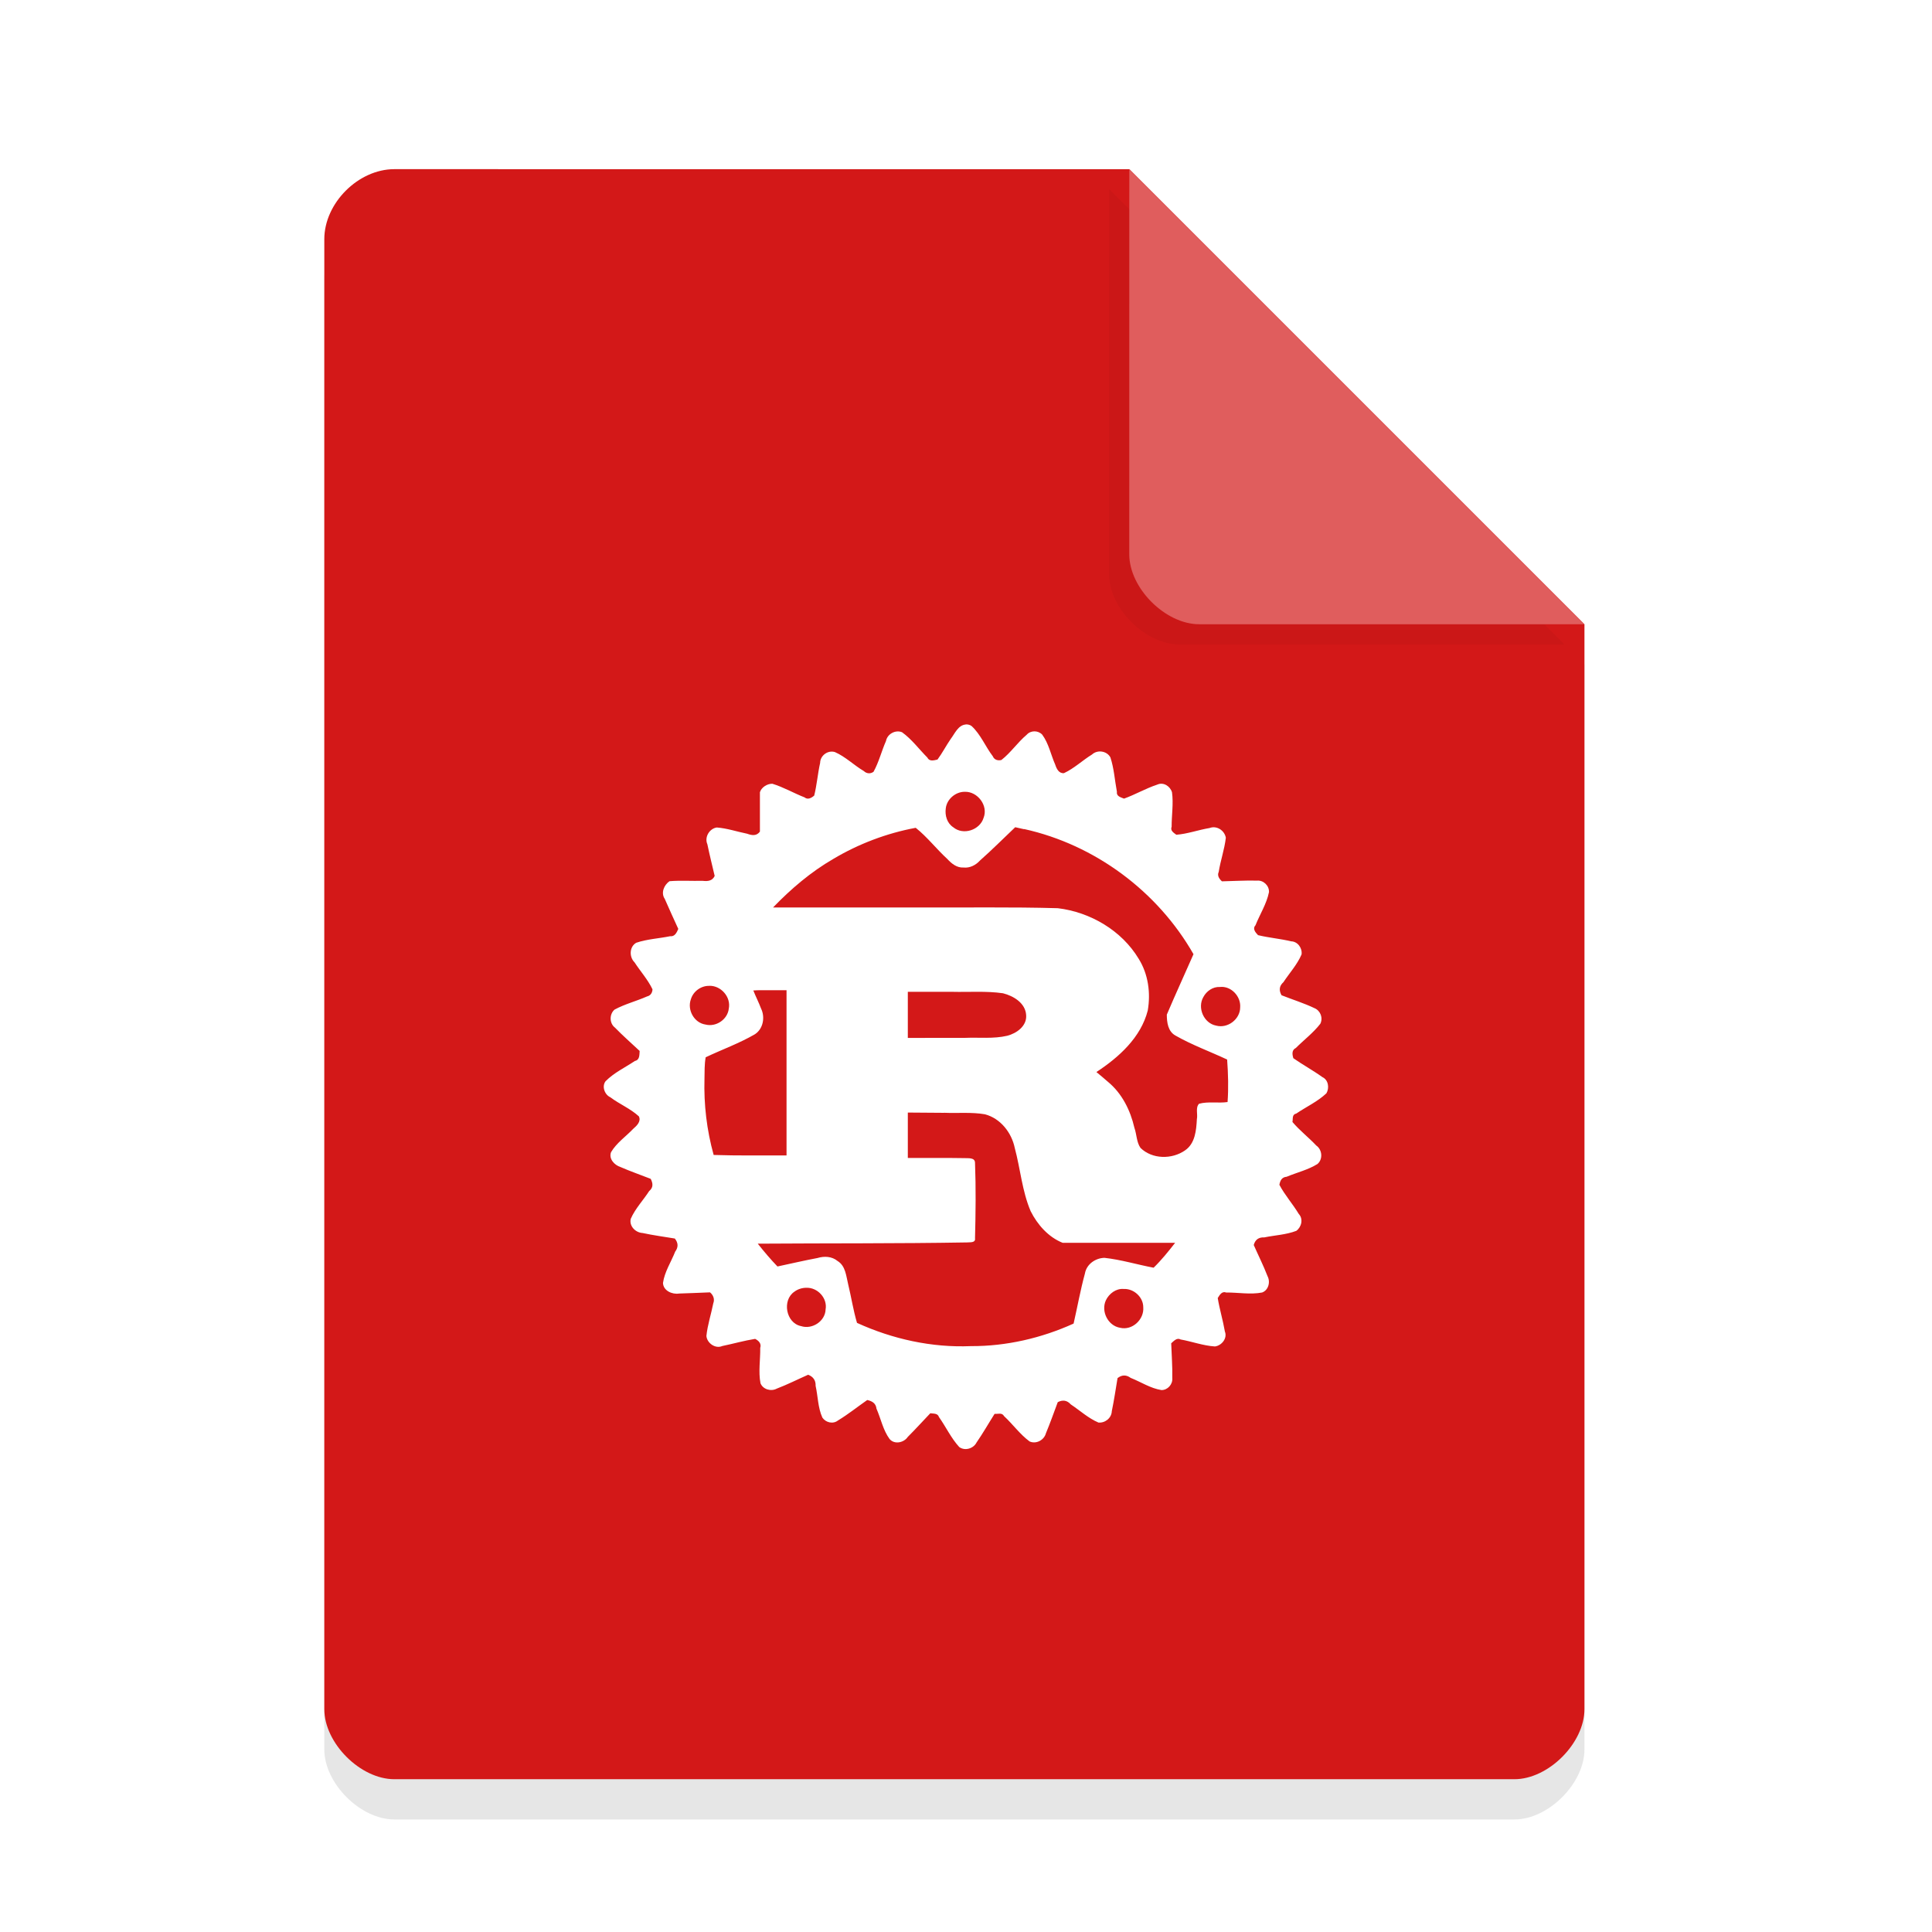
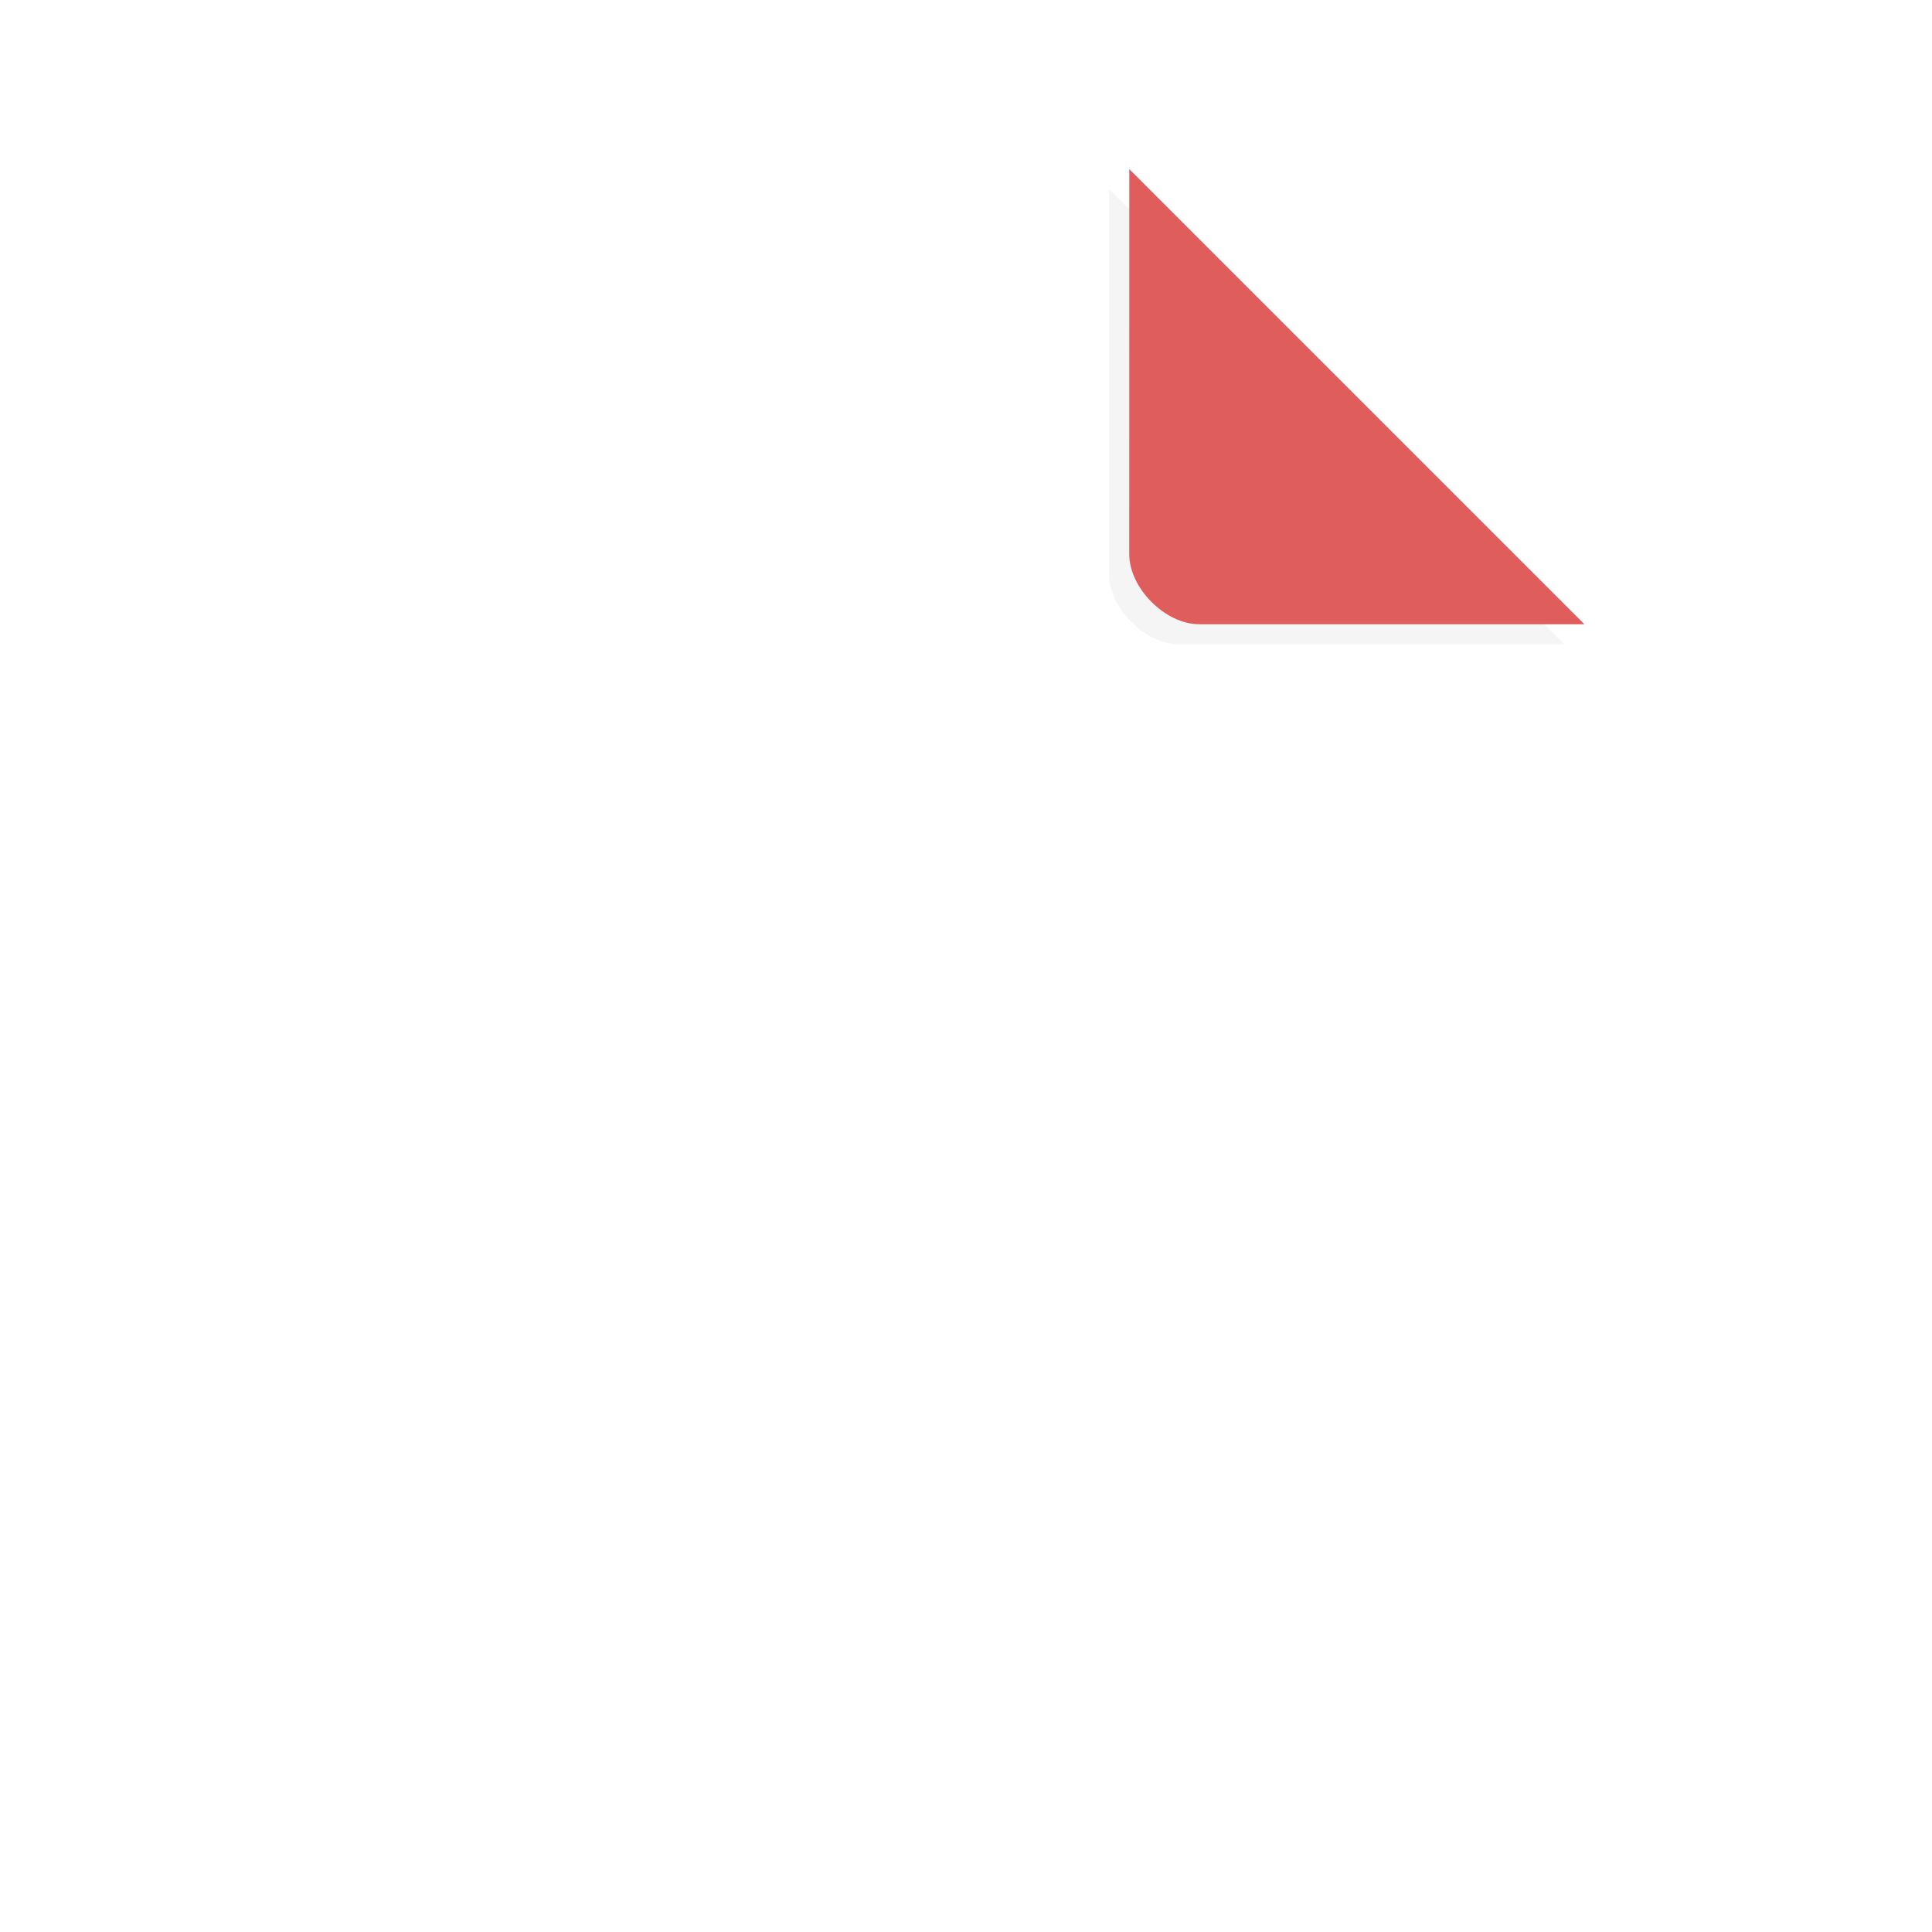
<svg xmlns="http://www.w3.org/2000/svg" width="36pt" height="36pt" version="1.1" viewBox="0 0 36 36">
  <defs>
    <filter id="a" x="-.192" y="-.192" width="1.384" height="1.384" color-interpolation-filters="sRGB">
      <feGaussianBlur stdDeviation="0.678" />
    </filter>
  </defs>
-   <path d="m7.348 3.902c-0.672 0-1.305 0.633-1.305 1.305v27.391c0 0.633 0.672 1.305 1.305 1.305h20.871c0.633 0 1.305-0.672 1.305-1.305v-20.215l-8.48-8.48z" opacity=".1" />
-   <path d="m7.348 3.152c-0.672 0-1.305 0.633-1.305 1.305v27.391c0 0.633 0.672 1.305 1.305 1.305h20.871c0.633 0 1.305-0.672 1.305-1.305v-20.215l-8.48-8.48z" fill="#d31818" />
  <path d="m20.668 3.527 8.48 8.48h-7.176c-0.633 0-1.305-0.672-1.305-1.305z" filter="url(#a)" opacity=".2" />
  <path d="m21.043 3.152 8.48 8.48h-7.176c-0.633 0-1.305-0.672-1.305-1.305z" fill="#e05d5d" />
  <path d="m17.995 13.5c-0.143 0.012-0.204 0.171-0.281 0.271-0.085 0.124-0.156 0.262-0.245 0.382-0.067 0.016-0.152 0.041-0.189-0.037-0.156-0.157-0.291-0.342-0.472-0.472-0.123-0.05-0.274 0.032-0.299 0.164-0.083 0.188-0.132 0.393-0.232 0.573-0.056 0.042-0.13 0.036-0.18-0.013-0.185-0.109-0.341-0.267-0.539-0.354-0.131-0.041-0.274 0.063-0.276 0.201-0.045 0.201-0.061 0.411-0.11 0.609-0.05 0.044-0.119 0.084-0.18 0.034-0.202-0.079-0.393-0.191-0.6-0.254-0.097-0.002-0.204 0.067-0.232 0.158v0.734c-0.063 0.085-0.149 0.072-0.239 0.039-0.188-0.038-0.374-0.102-0.565-0.116-0.139 0.021-0.233 0.182-0.175 0.313 0.041 0.198 0.09 0.394 0.136 0.59-0.044 0.095-0.131 0.102-0.226 0.091-0.205 0.005-0.413-0.01-0.616 0.007-0.103 0.072-0.164 0.217-0.088 0.33 0.081 0.188 0.168 0.373 0.252 0.559-0.029 0.067-0.065 0.147-0.152 0.136-0.21 0.043-0.429 0.053-0.632 0.122-0.129 0.075-0.133 0.265-0.031 0.365 0.109 0.168 0.248 0.321 0.334 0.502-0.001 0.064-0.037 0.119-0.101 0.133-0.199 0.088-0.414 0.142-0.605 0.245-0.099 0.084-0.099 0.255 0.006 0.335 0.147 0.152 0.307 0.291 0.461 0.436-0.006 0.071 0.004 0.167-0.088 0.186-0.184 0.123-0.392 0.22-0.548 0.379-0.072 0.097-0.017 0.249 0.09 0.298 0.17 0.128 0.374 0.211 0.531 0.355 0.047 0.094-0.039 0.176-0.104 0.232-0.137 0.144-0.311 0.262-0.414 0.436-0.047 0.124 0.063 0.24 0.174 0.276 0.185 0.081 0.377 0.147 0.565 0.221 0.043 0.084 0.051 0.162-0.028 0.227-0.112 0.173-0.261 0.328-0.344 0.518-0.032 0.135 0.088 0.257 0.22 0.264 0.199 0.043 0.401 0.07 0.601 0.103 0.065 0.08 0.069 0.161 0.007 0.245-0.076 0.193-0.198 0.375-0.227 0.583 0.005 0.145 0.173 0.218 0.301 0.197 0.192-0.005 0.384-0.015 0.575-0.022 0.062 0.051 0.091 0.128 0.061 0.205-0.04 0.203-0.107 0.402-0.128 0.608 0.012 0.134 0.168 0.244 0.296 0.187 0.205-0.042 0.408-0.101 0.612-0.133 0.067 0.033 0.121 0.089 0.095 0.168 0.004 0.219-0.037 0.443 0.005 0.659 0.046 0.116 0.197 0.157 0.303 0.1 0.199-0.076 0.39-0.173 0.585-0.259 0.095 0.037 0.143 0.105 0.139 0.207 0.044 0.196 0.042 0.407 0.126 0.592 0.063 0.093 0.199 0.126 0.291 0.053 0.19-0.115 0.363-0.254 0.545-0.381 0.091 0.02 0.161 0.061 0.172 0.161 0.082 0.187 0.122 0.398 0.243 0.564 0.089 0.109 0.267 0.072 0.34-0.037 0.144-0.144 0.28-0.294 0.42-0.441 0.061 0.009 0.138-0.003 0.161 0.07 0.13 0.183 0.226 0.393 0.378 0.559 0.104 0.077 0.264 0.031 0.322-0.083 0.12-0.173 0.224-0.357 0.337-0.535 0.065 0.006 0.137-0.029 0.177 0.043 0.163 0.151 0.296 0.339 0.475 0.471 0.122 0.055 0.27-0.024 0.304-0.151 0.08-0.191 0.148-0.387 0.221-0.581 0.092-0.047 0.173-0.036 0.243 0.042 0.17 0.113 0.326 0.258 0.515 0.338 0.124 0.012 0.245-0.085 0.249-0.212 0.043-0.204 0.072-0.41 0.107-0.616 0.08-0.063 0.162-0.065 0.245-0.004 0.19 0.075 0.369 0.195 0.574 0.227 0.117 0 0.213-0.11 0.201-0.226 0.005-0.215-0.013-0.43-0.02-0.646 0.049-0.042 0.105-0.11 0.175-0.071 0.214 0.038 0.423 0.117 0.64 0.13 0.125-0.016 0.236-0.152 0.185-0.279-0.036-0.209-0.099-0.415-0.133-0.623 0.036-0.058 0.078-0.133 0.158-0.103 0.222-0.002 0.448 0.042 0.668 0 0.119-0.042 0.159-0.197 0.102-0.304-0.076-0.198-0.172-0.388-0.257-0.581 0.027-0.1 0.092-0.147 0.196-0.142 0.198-0.041 0.407-0.049 0.597-0.122 0.097-0.071 0.134-0.221 0.046-0.315-0.112-0.186-0.261-0.353-0.361-0.543 0.014-0.08 0.045-0.142 0.135-0.15 0.191-0.08 0.399-0.128 0.575-0.238 0.104-0.09 0.089-0.266-0.023-0.344-0.143-0.152-0.31-0.28-0.444-0.439 0.013-0.063-0.012-0.138 0.072-0.157 0.186-0.126 0.397-0.222 0.561-0.377 0.058-0.099 0.038-0.25-0.075-0.302-0.175-0.126-0.366-0.229-0.541-0.352-0.022-0.072-0.033-0.152 0.047-0.191 0.15-0.15 0.325-0.282 0.455-0.45 0.055-0.108 0.004-0.244-0.107-0.291-0.199-0.095-0.41-0.16-0.615-0.241-0.052-0.091-0.044-0.173 0.035-0.244 0.113-0.171 0.257-0.327 0.338-0.517 0.016-0.117-0.071-0.241-0.195-0.244-0.203-0.049-0.415-0.066-0.616-0.115-0.047-0.049-0.108-0.119-0.048-0.183 0.082-0.206 0.208-0.4 0.252-0.619 0.006-0.118-0.102-0.225-0.222-0.214-0.218-0.006-0.437 0.009-0.655 0.013-0.05-0.046-0.092-0.106-0.06-0.175 0.034-0.215 0.109-0.424 0.133-0.638-0.025-0.136-0.171-0.232-0.304-0.18-0.207 0.034-0.412 0.11-0.619 0.125-0.051-0.039-0.116-0.075-0.087-0.15-8.98e-4 -0.213 0.036-0.428 0.007-0.64-0.033-0.115-0.16-0.197-0.275-0.144-0.213 0.07-0.41 0.186-0.619 0.261-0.063-0.025-0.146-0.044-0.133-0.129-0.04-0.212-0.053-0.434-0.121-0.639-0.065-0.122-0.242-0.148-0.343-0.054-0.178 0.109-0.332 0.259-0.522 0.347-0.095 0.01-0.139-0.083-0.163-0.158-0.082-0.185-0.121-0.395-0.243-0.56-0.077-0.081-0.215-0.082-0.29 0.004-0.17 0.143-0.296 0.334-0.47 0.469-0.065 0.017-0.134-0.003-0.16-0.069-0.139-0.182-0.225-0.406-0.395-0.563-0.032-0.024-0.072-0.033-0.112-0.031zm-0.019 1.254c0.238-0.009 0.444 0.257 0.351 0.487-0.069 0.226-0.379 0.329-0.564 0.174-0.116-0.075-0.158-0.219-0.14-0.351 0.018-0.171 0.182-0.311 0.352-0.31zm1.107 0.694c1.317 0.291 2.487 1.159 3.156 2.332-0.165 0.376-0.337 0.749-0.497 1.126 0 0.143 0.021 0.313 0.161 0.39 0.308 0.176 0.643 0.297 0.963 0.447 0.019 0.262 0.027 0.533 0.008 0.792-0.173 0.025-0.36-0.015-0.532 0.032-0.07 0.075-0.02 0.196-0.04 0.287-0.011 0.208-0.032 0.454-0.221 0.582-0.244 0.17-0.611 0.167-0.829-0.046-0.076-0.108-0.07-0.253-0.114-0.375-0.075-0.327-0.231-0.641-0.493-0.857-0.07-0.063-0.143-0.121-0.215-0.182 0.419-0.275 0.829-0.644 0.957-1.147 0.056-0.328 0.009-0.678-0.169-0.963-0.317-0.528-0.902-0.87-1.507-0.943-0.87-0.025-1.74-0.009-2.61-0.014h-2.696c0.335-0.347 0.704-0.662 1.122-0.904 0.472-0.281 0.997-0.48 1.536-0.58 0.216 0.172 0.386 0.395 0.59 0.582 0.079 0.086 0.177 0.165 0.3 0.158 0.12 0.013 0.23-0.045 0.309-0.132 0.225-0.199 0.437-0.412 0.655-0.619 0.055 0.012 0.11 0.025 0.165 0.037zm-5.864 2.921c0.217-0.004 0.405 0.21 0.361 0.426-0.023 0.202-0.237 0.346-0.433 0.296-0.214-0.031-0.346-0.274-0.273-0.473 0.045-0.148 0.19-0.252 0.345-0.248zm9.512 0.022c0.209-0.024 0.393 0.176 0.378 0.377 8.98e-4 0.223-0.232 0.401-0.447 0.343-0.231-0.043-0.356-0.332-0.239-0.533 0.059-0.111 0.178-0.194 0.307-0.187zm-8.391 0.06h0.316v3.079c-0.453-0.002-0.906 6e-3 -1.358-0.009-0.129-0.463-0.185-0.942-0.171-1.423 0.002-0.132-8.99e-4 -0.266 0.022-0.397 0.305-0.145 0.625-0.259 0.917-0.429 0.156-0.101 0.194-0.319 0.115-0.48-0.043-0.114-0.099-0.223-0.144-0.336 0.101-0.008 0.203-0.004 0.304-0.005zm3.397 0.03c0.317 0.008 0.638-0.018 0.952 0.027 0.197 0.05 0.419 0.182 0.432 0.408 0.015 0.203-0.178 0.339-0.353 0.384-0.257 0.06-0.524 0.028-0.786 0.039-0.355 1e-3 -0.711 0-1.066 1e-3v-0.859h0.822zm-0.145 2.254c0.253 0.011 0.511-0.015 0.76 0.028 0.291 0.076 0.498 0.342 0.557 0.629 0.105 0.389 0.136 0.803 0.296 1.177 0.127 0.252 0.33 0.483 0.596 0.589h2.096c-0.126 0.161-0.254 0.321-0.401 0.464-0.306-0.058-0.607-0.15-0.916-0.184-0.169 0.004-0.334 0.119-0.364 0.292-0.084 0.308-0.14 0.622-0.211 0.933-0.599 0.271-1.254 0.423-1.912 0.42-0.731 0.031-1.462-0.131-2.124-0.433-0.069-0.232-0.107-0.483-0.165-0.721-0.038-0.154-0.047-0.34-0.197-0.432-0.105-0.087-0.247-0.094-0.373-0.056-0.25 0.047-0.498 0.105-0.747 0.158-0.13-0.135-0.251-0.278-0.367-0.425 1.299-0.009 2.598-0.001 3.897-0.023 0.055-0.006 0.164 0.012 0.151-0.077 0.012-0.468 0.018-0.938 0-1.406 0-0.105-0.132-0.083-0.2-0.088-0.351-0.006-0.701-0.002-1.052-0.003v-0.846c0.225 0.002 0.451 0.003 0.676 0.005zm-2.567 3.261c0.211-0.008 0.396 0.194 0.359 0.403-0.007 0.221-0.251 0.379-0.458 0.311-0.281-0.056-0.358-0.482-0.124-0.641 0.064-0.048 0.144-0.073 0.224-0.073zm5.913 0.022c0.191-0.009 0.366 0.154 0.365 0.341 0.019 0.228-0.206 0.438-0.433 0.382-0.225-0.038-0.358-0.306-0.264-0.511 0.059-0.125 0.19-0.224 0.332-0.212z" fill="#fff" stroke-width=".007" />
</svg>